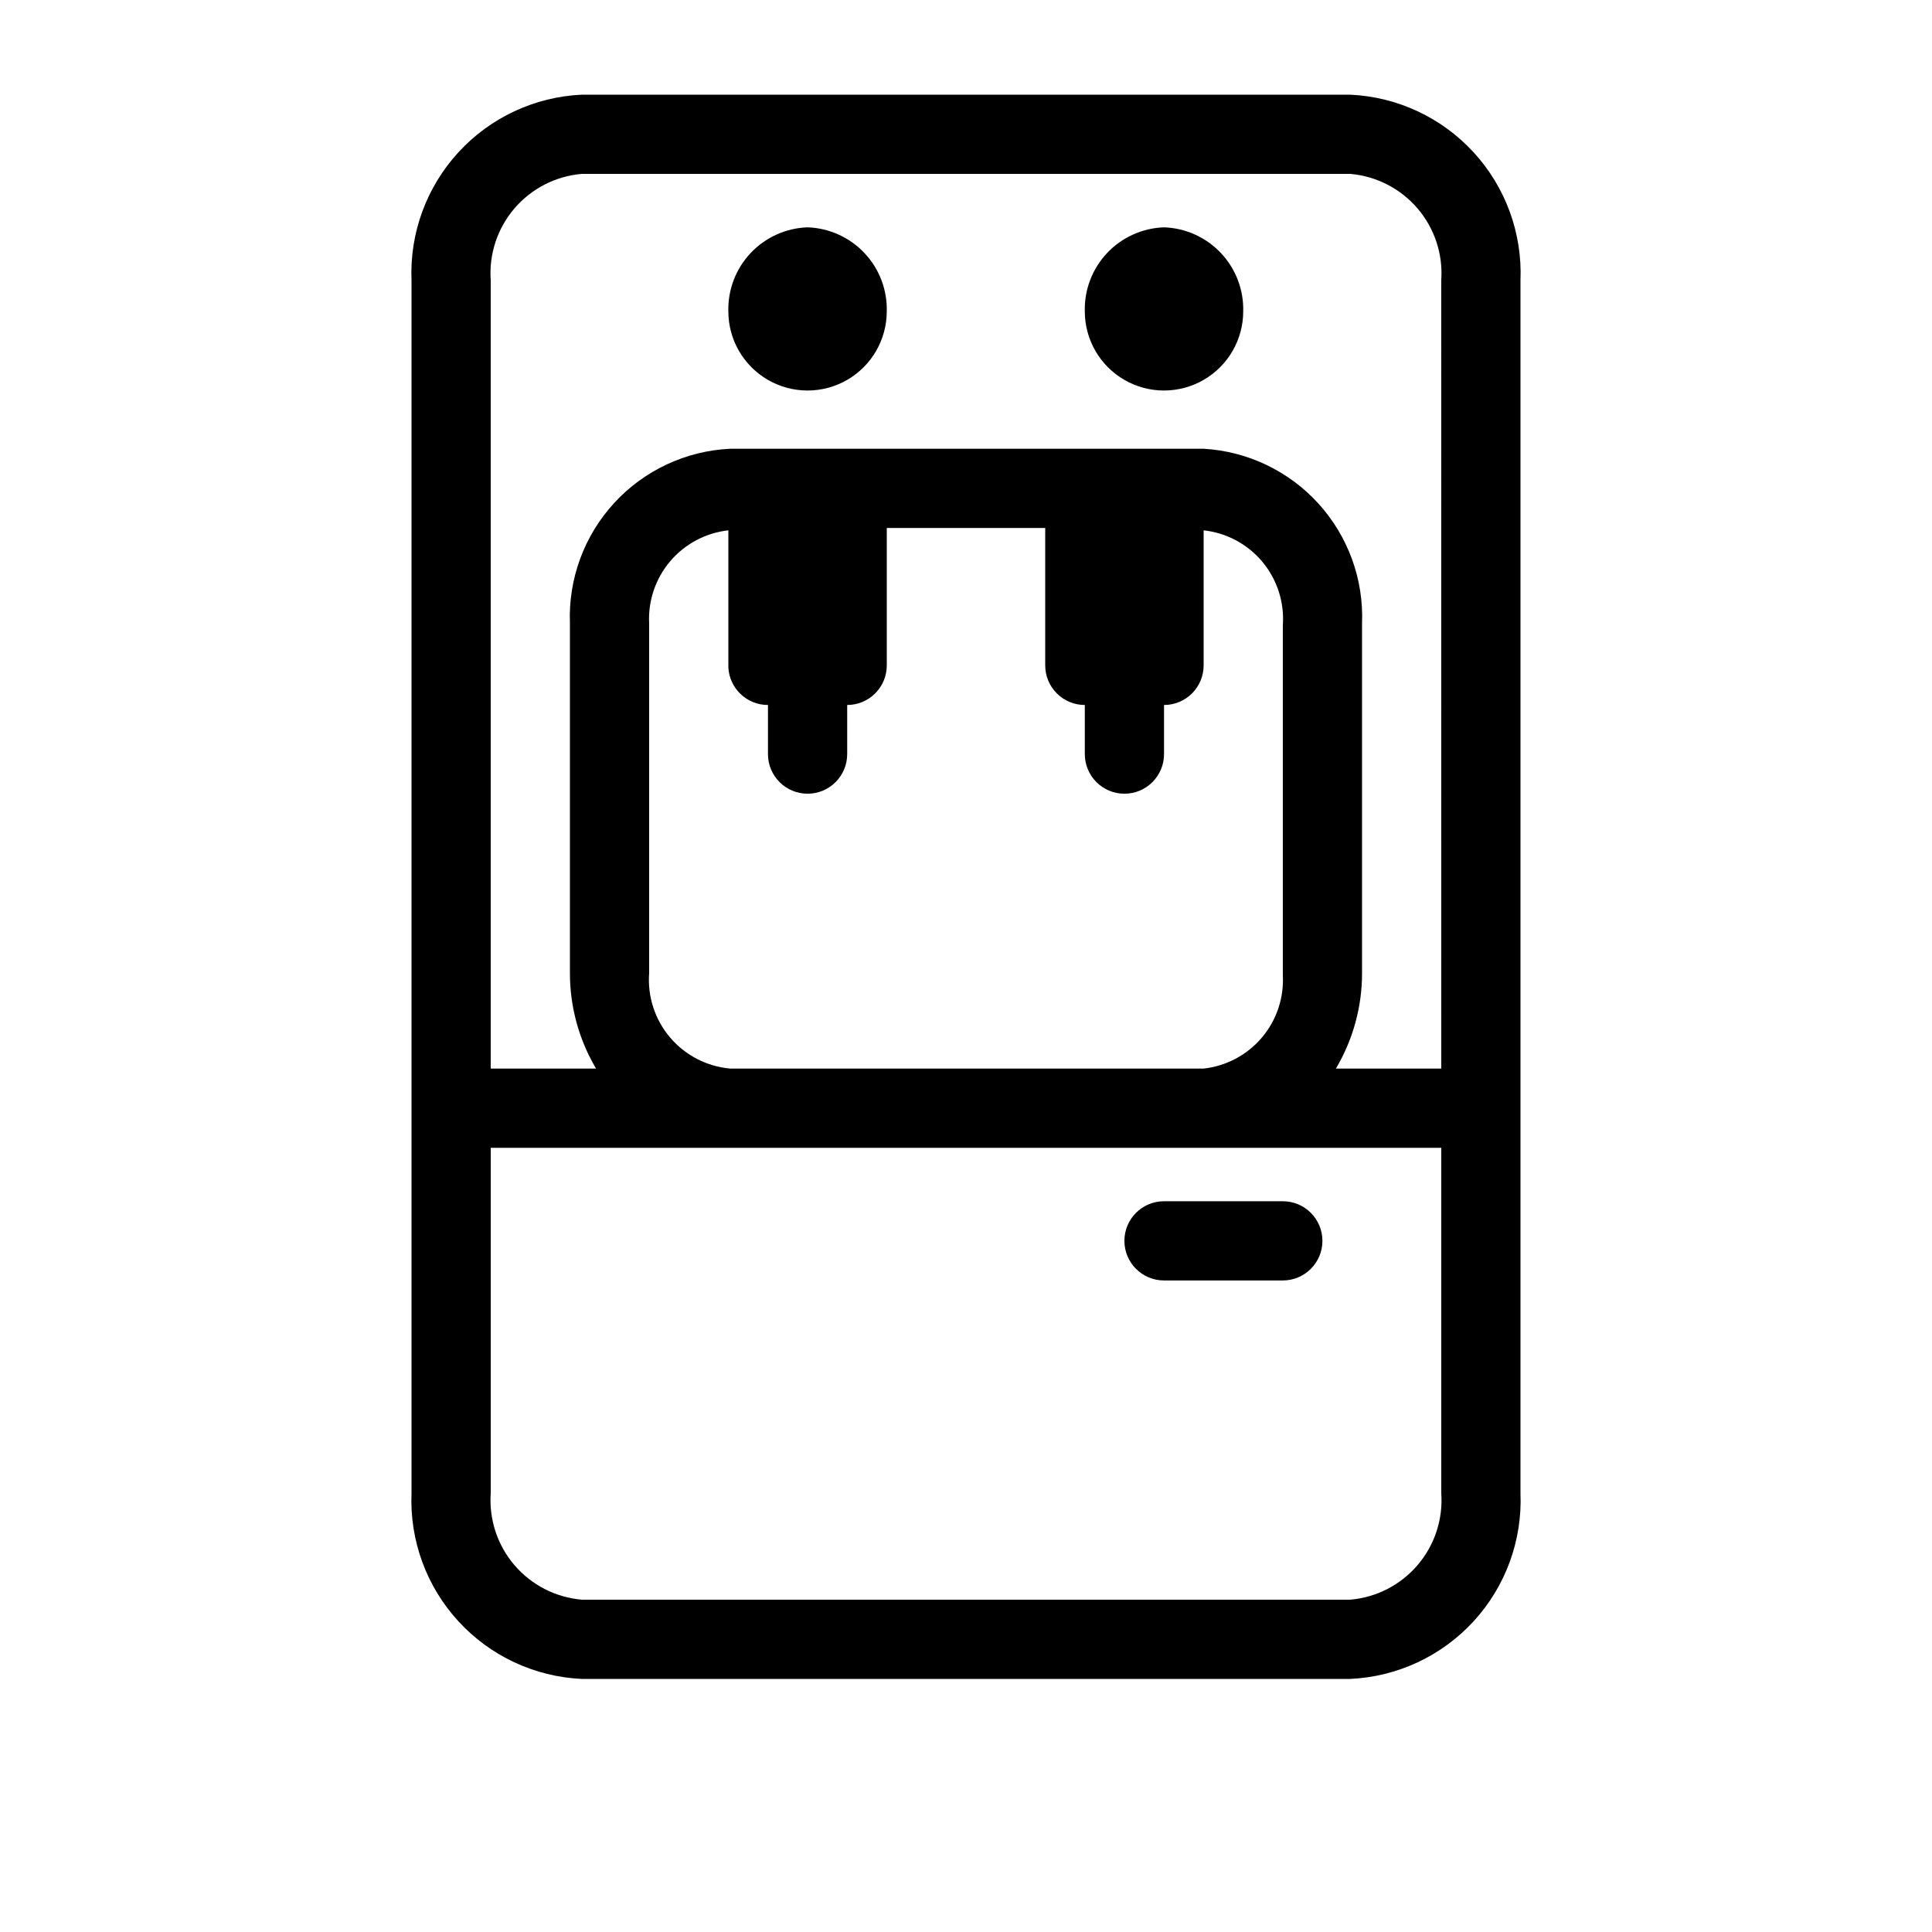
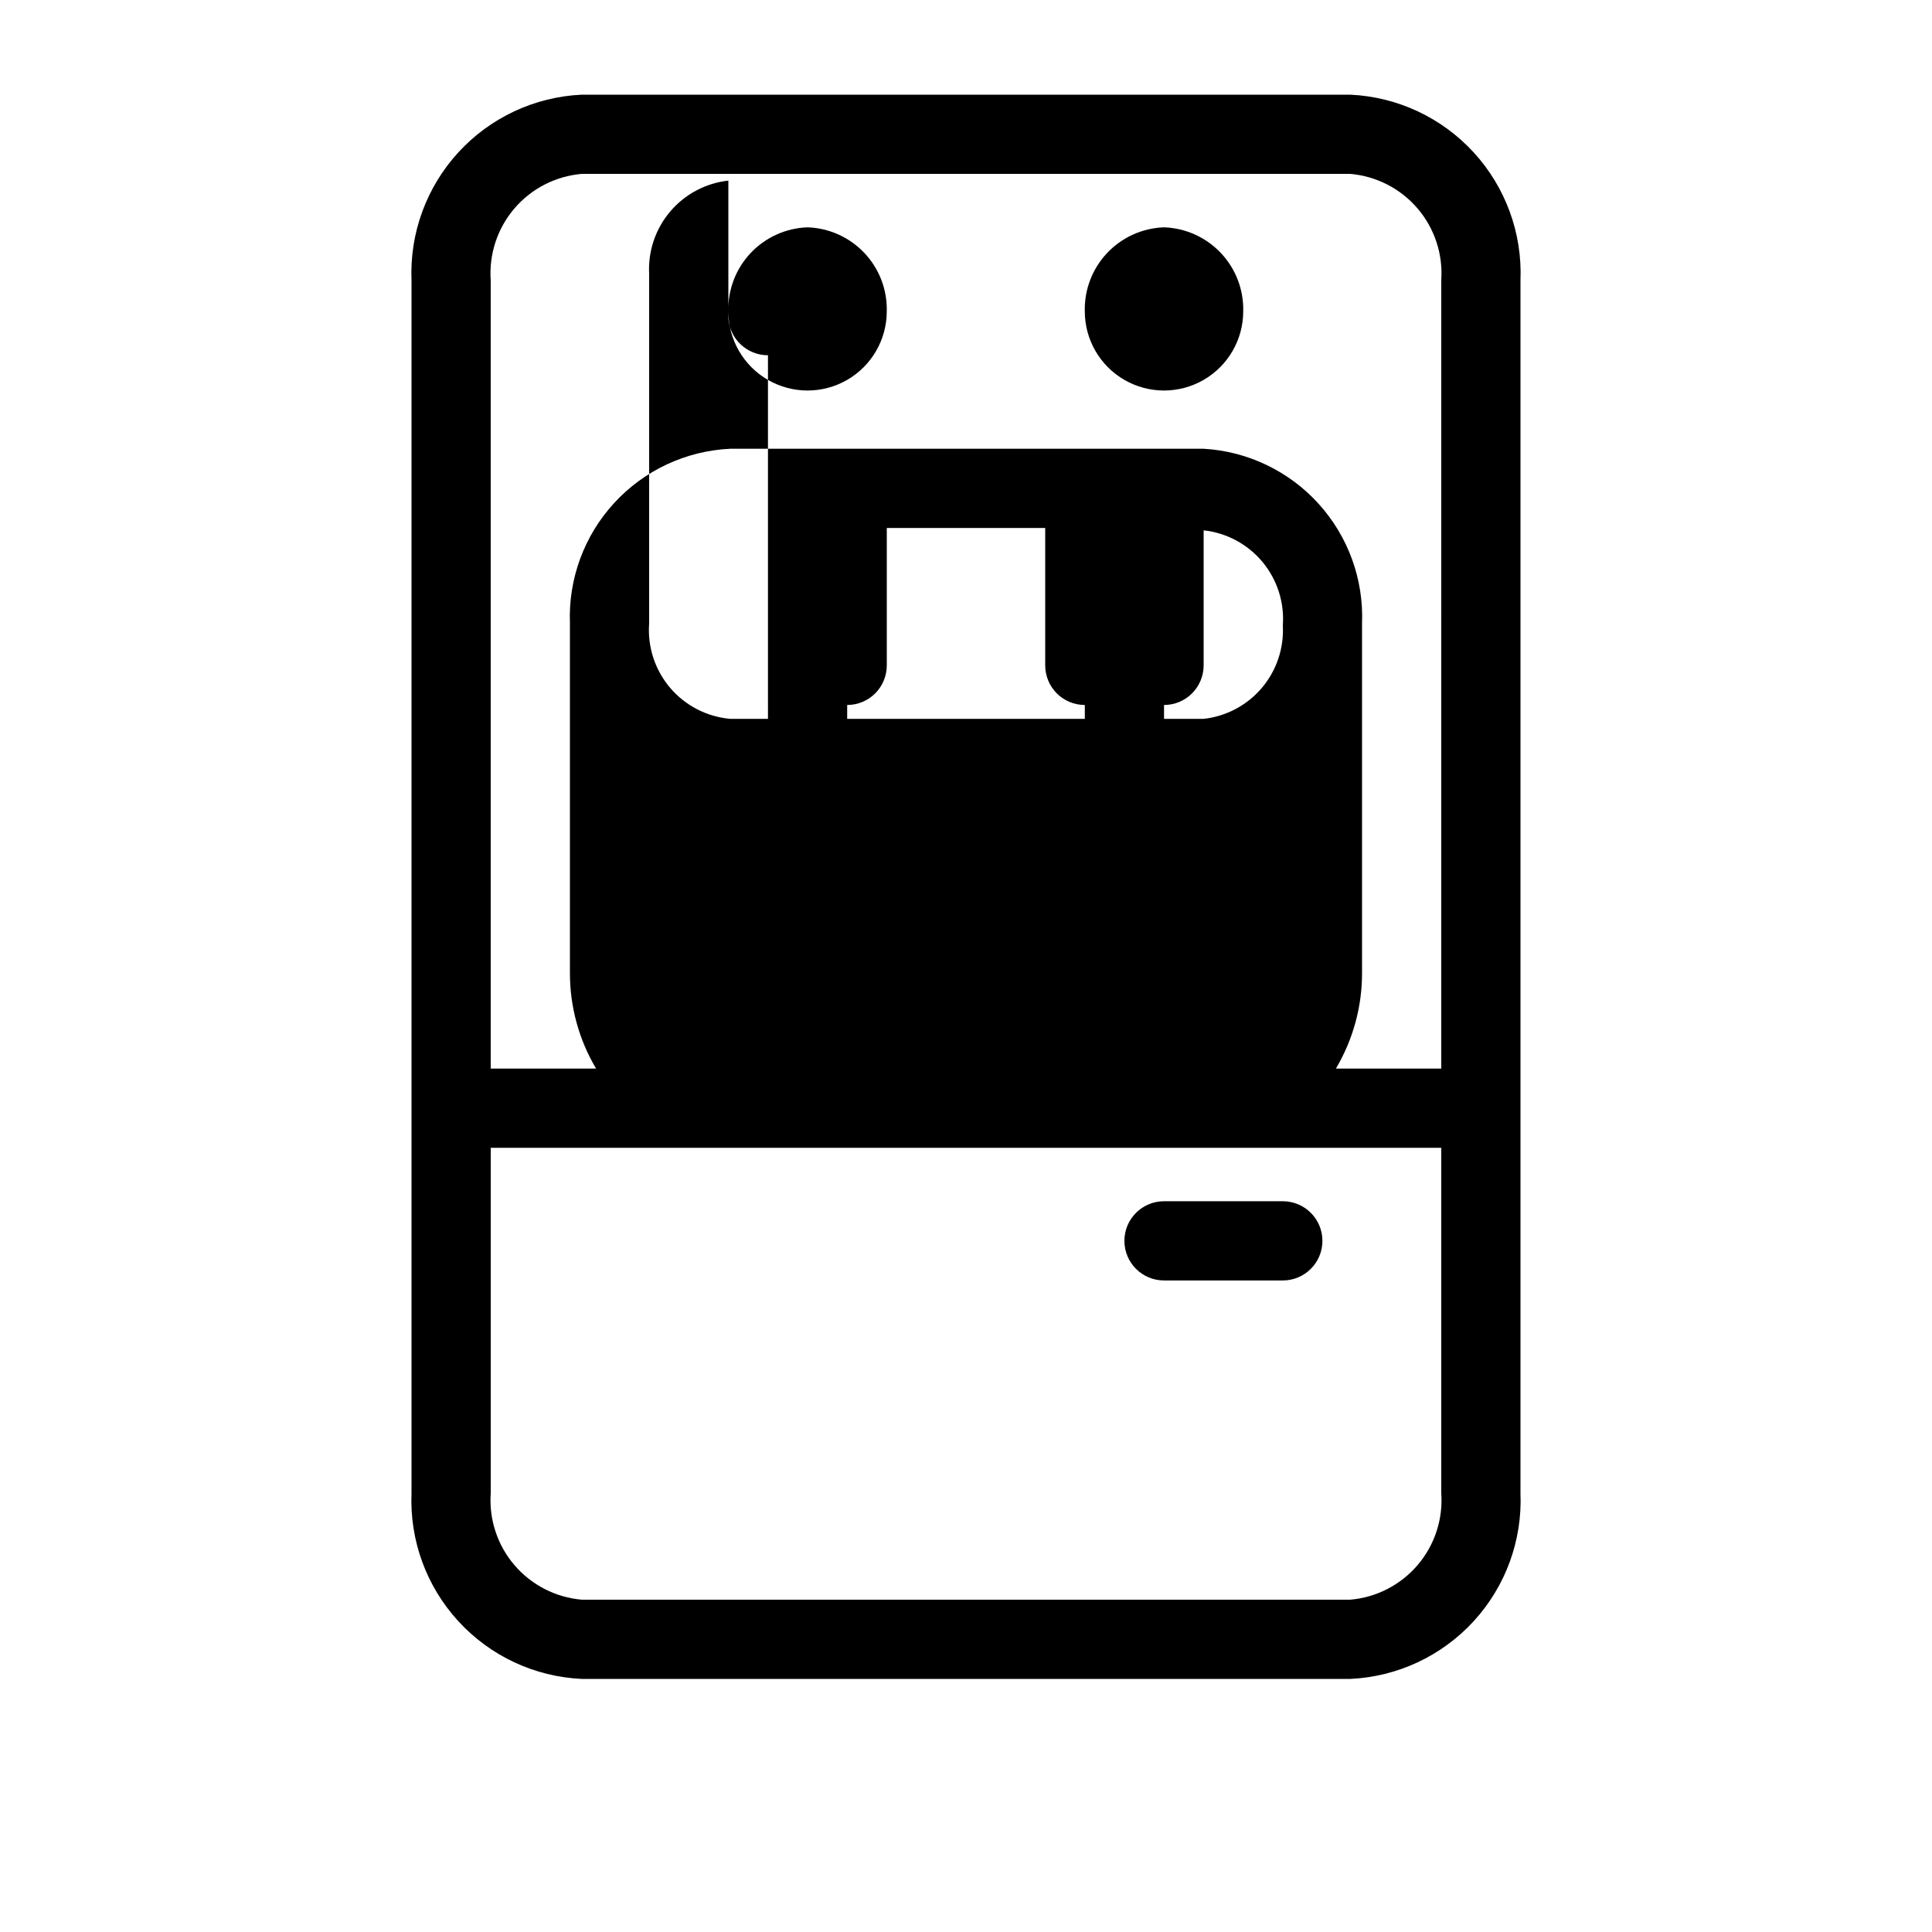
<svg xmlns="http://www.w3.org/2000/svg" fill="#000000" width="800px" height="800px" version="1.1" viewBox="144 144 512 512">
-   <path d="m501.81 169.09h-203.62c-12.504 0.57-24.27 6.07-32.727 15.297-8.461 9.227-12.918 21.426-12.406 33.93v321.39c-0.512 12.508 3.945 24.707 12.406 33.93 8.457 9.227 20.223 14.727 32.727 15.297h203.62c12.504-0.57 24.27-6.07 32.73-15.297 8.457-9.223 12.918-21.422 12.402-33.93v-321.39c0.516-12.504-3.945-24.703-12.402-33.93-8.461-9.227-20.227-14.727-32.73-15.297zm24.141 370.61c0.496 6.938-1.762 13.785-6.277 19.07-4.519 5.285-10.934 8.574-17.863 9.164h-203.62c-6.926-0.59-13.344-3.879-17.863-9.164-4.516-5.285-6.773-12.133-6.277-19.07v-91.523h251.9zm-178.43-208.87v13.016c0 5.797 4.699 10.496 10.496 10.496s10.496-4.699 10.496-10.496v-13.016c2.781 0 5.453-1.105 7.422-3.074s3.074-4.637 3.074-7.422v-36.418h41.984v36.422-0.004c0 2.785 1.105 5.453 3.074 7.422 1.965 1.969 4.637 3.074 7.422 3.074v13.016c0 5.797 4.699 10.496 10.496 10.496s10.496-4.699 10.496-10.496v-13.016c2.781 0 5.453-1.105 7.422-3.074 1.965-1.969 3.074-4.637 3.074-7.422v-35.789c6.078 0.664 11.664 3.66 15.578 8.355 3.914 4.699 5.856 10.734 5.41 16.836v92.68c0.332 6.027-1.656 11.957-5.562 16.562-3.902 4.609-9.426 7.543-15.426 8.207h-125.43c-6.195-0.535-11.926-3.492-15.957-8.227-4.027-4.738-6.023-10.871-5.559-17.07v-92.68c-0.305-6.012 1.699-11.914 5.602-16.496 3.902-4.586 9.406-7.508 15.391-8.168v36.316c0.277 5.59 4.898 9.977 10.496 9.969zm178.43 96.355h-27.922c4.539-7.656 6.934-16.395 6.926-25.297v-92.68c0.461-11.676-3.68-23.066-11.531-31.723-7.852-8.656-18.785-13.887-30.449-14.562h-125.43c-11.758 0.543-22.828 5.715-30.789 14.387-7.961 8.668-12.176 20.137-11.719 31.898v92.68c-0.008 8.902 2.387 17.641 6.926 25.297h-27.918v-208.87c-0.496-6.934 1.762-13.785 6.277-19.07 4.519-5.281 10.938-8.574 17.863-9.164h203.62c6.93 0.59 13.344 3.883 17.863 9.164 4.516 5.285 6.773 12.137 6.277 19.07zm-167.94-222.94c-5.727 0.195-11.145 2.641-15.078 6.809-3.93 4.164-6.059 9.719-5.914 15.445 0 7.5 4 14.43 10.496 18.18 6.492 3.75 14.496 3.75 20.992 0 6.492-3.75 10.496-10.68 10.496-18.18 0.141-5.727-1.984-11.281-5.918-15.445-3.93-4.168-9.348-6.613-15.074-6.809zm94.465 0c-5.727 0.195-11.145 2.641-15.078 6.809-3.93 4.164-6.059 9.719-5.914 15.445 0 7.5 4 14.43 10.496 18.18 6.492 3.75 14.496 3.75 20.992 0 6.492-3.75 10.496-10.68 10.496-18.18 0.141-5.727-1.988-11.281-5.918-15.445-3.934-4.168-9.352-6.613-15.074-6.809zm0 279.09h31.488-0.004c5.797 0 10.496-4.699 10.496-10.496s-4.699-10.496-10.496-10.496h-31.484c-5.797 0-10.496 4.699-10.496 10.496s4.699 10.496 10.496 10.496z" />
+   <path d="m501.81 169.09h-203.62c-12.504 0.57-24.27 6.07-32.727 15.297-8.461 9.227-12.918 21.426-12.406 33.93v321.39c-0.512 12.508 3.945 24.707 12.406 33.93 8.457 9.227 20.223 14.727 32.727 15.297h203.62c12.504-0.57 24.27-6.07 32.73-15.297 8.457-9.223 12.918-21.422 12.402-33.93v-321.39c0.516-12.504-3.945-24.703-12.402-33.93-8.461-9.227-20.227-14.727-32.73-15.297zm24.141 370.61c0.496 6.938-1.762 13.785-6.277 19.07-4.519 5.285-10.934 8.574-17.863 9.164h-203.62c-6.926-0.59-13.344-3.879-17.863-9.164-4.516-5.285-6.773-12.133-6.277-19.07v-91.523h251.9zm-178.43-208.87v13.016c0 5.797 4.699 10.496 10.496 10.496s10.496-4.699 10.496-10.496v-13.016c2.781 0 5.453-1.105 7.422-3.074s3.074-4.637 3.074-7.422v-36.418h41.984v36.422-0.004c0 2.785 1.105 5.453 3.074 7.422 1.965 1.969 4.637 3.074 7.422 3.074v13.016c0 5.797 4.699 10.496 10.496 10.496s10.496-4.699 10.496-10.496v-13.016c2.781 0 5.453-1.105 7.422-3.074 1.965-1.969 3.074-4.637 3.074-7.422v-35.789c6.078 0.664 11.664 3.66 15.578 8.355 3.914 4.699 5.856 10.734 5.41 16.836c0.332 6.027-1.656 11.957-5.562 16.562-3.902 4.609-9.426 7.543-15.426 8.207h-125.43c-6.195-0.535-11.926-3.492-15.957-8.227-4.027-4.738-6.023-10.871-5.559-17.07v-92.68c-0.305-6.012 1.699-11.914 5.602-16.496 3.902-4.586 9.406-7.508 15.391-8.168v36.316c0.277 5.59 4.898 9.977 10.496 9.969zm178.43 96.355h-27.922c4.539-7.656 6.934-16.395 6.926-25.297v-92.68c0.461-11.676-3.68-23.066-11.531-31.723-7.852-8.656-18.785-13.887-30.449-14.562h-125.43c-11.758 0.543-22.828 5.715-30.789 14.387-7.961 8.668-12.176 20.137-11.719 31.898v92.68c-0.008 8.902 2.387 17.641 6.926 25.297h-27.918v-208.87c-0.496-6.934 1.762-13.785 6.277-19.07 4.519-5.281 10.938-8.574 17.863-9.164h203.62c6.93 0.59 13.344 3.883 17.863 9.164 4.516 5.285 6.773 12.137 6.277 19.07zm-167.94-222.94c-5.727 0.195-11.145 2.641-15.078 6.809-3.93 4.164-6.059 9.719-5.914 15.445 0 7.5 4 14.43 10.496 18.18 6.492 3.75 14.496 3.75 20.992 0 6.492-3.75 10.496-10.68 10.496-18.18 0.141-5.727-1.984-11.281-5.918-15.445-3.93-4.168-9.348-6.613-15.074-6.809zm94.465 0c-5.727 0.195-11.145 2.641-15.078 6.809-3.93 4.164-6.059 9.719-5.914 15.445 0 7.5 4 14.43 10.496 18.18 6.492 3.75 14.496 3.75 20.992 0 6.492-3.75 10.496-10.68 10.496-18.18 0.141-5.727-1.988-11.281-5.918-15.445-3.934-4.168-9.352-6.613-15.074-6.809zm0 279.09h31.488-0.004c5.797 0 10.496-4.699 10.496-10.496s-4.699-10.496-10.496-10.496h-31.484c-5.797 0-10.496 4.699-10.496 10.496s4.699 10.496 10.496 10.496z" />
</svg>